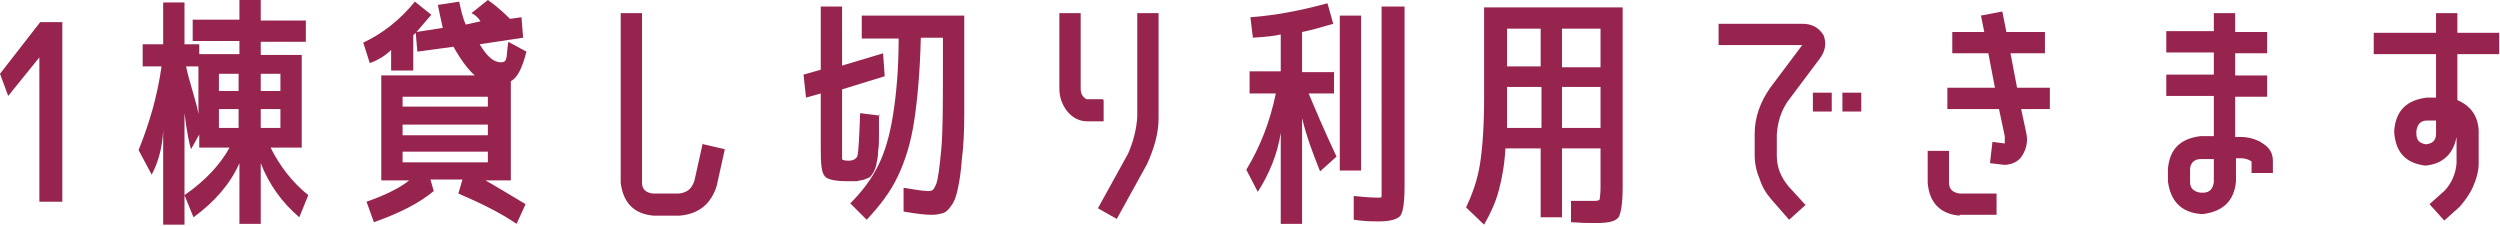
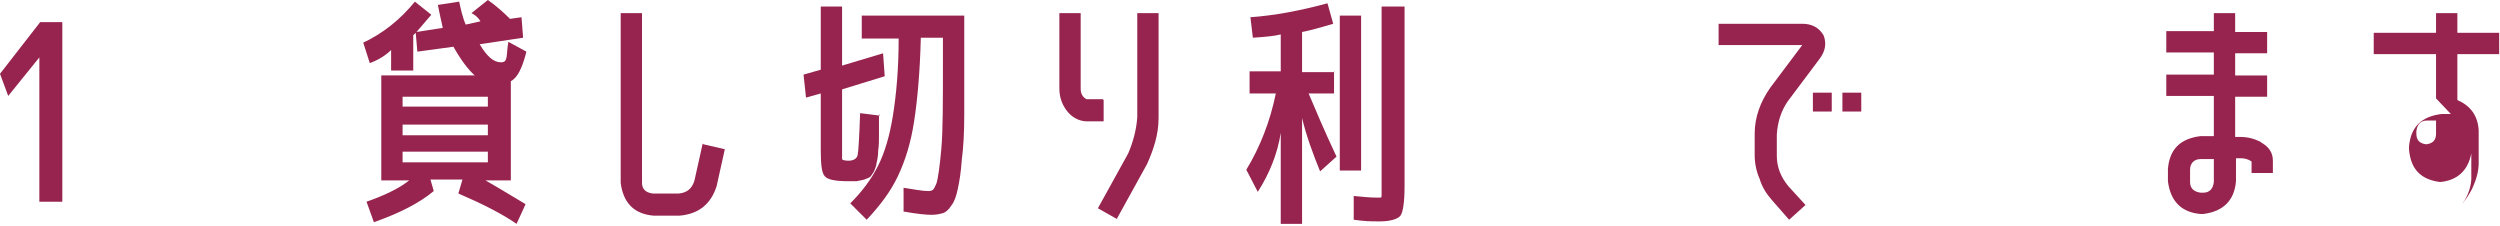
<svg xmlns="http://www.w3.org/2000/svg" id="_レイヤー_2" version="1.1" viewBox="0 0 304.9 27.6">
  <defs>
    <style>
      .st0 {
        fill: #97244e;
      }
    </style>
  </defs>
  <path class="st0" d="M4.8,24.6V7L1,11.7l-1-2.7L4.9,2.7h2.7v21.9h-2.8Z" />
-   <path class="st0" d="M24.3,5.4v1.2h4.9v-1.6h-5.7v-2.6h5.7V0h2.6v2.5h5.5v2.6h-5.5v1.6h5v11.3h-3.8c1.1,2.2,2.6,4.2,4.6,5.8l-1.1,2.7c-2.1-1.8-3.7-4-4.7-6.6v7.4h-2.6v-7.4c-1.1,2.5-3,4.7-5.6,6.6l-1.1-2.7c2.6-1.8,4.4-3.8,5.5-5.8h-3.7v-1.6l-1,1.8c-.2-.6-.5-2-.8-4.4v13.6h-2.6v-11.5c-.1,2.1-.6,3.9-1.4,5.4l-1.6-3c1.3-3.2,2.3-6.6,2.8-10.2h-2.3v-2.7h2.5V.3h2.6v5.1h1.9ZM22.7,8.1c.1.6.4,1.7.9,3.4.3,1,.5,1.8.6,2.4v-5.8h-1.5ZM26.7,11.1h2.4v-2.1h-2.4v2.1ZM26.7,13.3v2.3h2.4v-2.3h-2.4ZM34.2,11.1v-2.1h-2.4v2.1h2.4ZM34.2,13.3h-2.4v2.3h2.4v-2.3Z" />
  <path class="st0" d="M44.1,5.3c2.6-1.2,4.7-2.9,6.5-5.1l2,1.6c-.6.7-1.2,1.4-1.8,2.1l3.2-.5c-.2-.9-.4-1.8-.6-2.8l2.6-.4c.2.9.4,1.9.8,2.8l1.8-.4c-.3-.5-.7-.8-1.1-1l2-1.6c1,.7,1.9,1.5,2.7,2.3l1.4-.2.2,2.5-5.3.8c.9,1.5,1.7,2.2,2.6,2.2s.6-.8.9-2.5l2.2,1.2c-.5,2-1.1,3.2-1.9,3.6v12.1h-3.1c1.6.9,3.2,1.9,4.9,2.9l-1.1,2.4c-1.9-1.3-4.3-2.5-7.1-3.7l.5-1.7h-3.9l.4,1.4c-1.8,1.5-4.2,2.7-7.3,3.8l-.9-2.5c2.3-.8,4.1-1.7,5.2-2.6h-3.4v-12.8h11.4c-.8-.7-1.7-1.9-2.6-3.5l-4.4.6-.2-2.3c-.1.1-.2.2-.3.3v4.3h-2.7v-2.5c-.6.6-1.5,1.2-2.6,1.6l-.8-2.5ZM49.1,13h10.4v-1.2h-10.4v1.2ZM49.1,15.2v1.3h10.4v-1.3h-10.4ZM49.1,18.5v1.3h10.4v-1.3h-10.4Z" />
  <path class="st0" d="M85.8,17.6l2.6.6-1,4.5c-.7,2.2-2.2,3.4-4.5,3.6h-3.2c-2.4-.2-3.7-1.6-4-4V1.6h2.6v20.7c0,.8.5,1.2,1.3,1.3h3.2c1-.1,1.6-.6,1.9-1.6l1-4.5Z" />
  <path class="st0" d="M107.2,13.9c0,1.1,0,1.9,0,2.6,0,.7,0,1.3-.1,1.9,0,.6-.1,1.1-.2,1.5,0,.3-.2.7-.3,1-.2.3-.3.5-.5.7-.2.1-.4.2-.7.3s-.6.1-.9.2c-.3,0-.7,0-1.1,0-1.5,0-2.5-.2-2.8-.6-.4-.4-.5-1.5-.5-3.3v-6.8l-1.8.5-.3-2.8,2.1-.6V.8h2.6v7.2l5-1.5.2,2.8-5.2,1.6v7.3c0,.7,0,1.1,0,1.2s.3.2.8.2,1-.2,1.1-.7.2-2.2.3-5.1l2.4.3ZM112.3,4.7c-.1,4-.4,7.4-.8,10-.4,2.7-1.1,4.9-2,6.8-.9,1.9-2.2,3.6-3.8,5.3l-2-2c1.5-1.5,2.6-3,3.4-4.6.8-1.6,1.4-3.6,1.8-6.1.4-2.5.7-5.6.7-9.4h-4.5V1.9h12.5v4.1c0,3.2,0,5.8,0,8,0,2.2-.1,4-.3,5.5-.1,1.5-.3,2.7-.5,3.6s-.4,1.5-.8,2c-.3.5-.7.8-1,.9-.4.1-.8.2-1.4.2s-1.7-.1-3.4-.4v-2.9c1.3.2,2.3.4,3,.4s.7-.3,1-.9c.2-.6.4-2,.6-4.2.2-2.2.2-5.7.2-10.3v-3.3h-2.7Z" />
  <path class="st0" d="M134.6,12.2v2.6h-2c-1,0-1.9-.5-2.5-1.3-.6-.8-.9-1.7-.9-2.7V1.6h2.6v9.2c0,.6.2,1,.7,1.3h2ZM138.7,14.4V1.6h2.6v12.8c0,2-.6,3.8-1.4,5.6l-3.7,6.7-2.3-1.3,3.7-6.7c.6-1.4,1-2.9,1.1-4.4Z" />
  <path class="st0" d="M162.7,8.7v2.7h-3.1c.8,1.9,1.9,4.5,3.4,7.7l-2,1.8c-.9-2.2-1.7-4.4-2.2-6.5v12.9h-2.6v-11.1c-.4,2.6-1.4,5-2.8,7.2l-1.4-2.7c1.7-2.8,2.9-5.9,3.6-9.3h-3.2v-2.7h3.8v-4.5c-.8.2-1.9.3-3.4.4l-.3-2.5c2.9-.2,6.1-.8,9.4-1.7l.7,2.5c-1.4.4-2.7.8-3.8,1v4.9h4ZM163.4,20.9V1.9h2.6v18.9h-2.6ZM168.6.8h2.7v21.9c0,2-.2,3.2-.5,3.6s-1.2.7-2.5.7-1.7,0-3.2-.2v-2.9c1,.1,2,.2,2.8.2s.5,0,.6-.2c0-.1,0-.6,0-1.3V.8Z" />
-   <path class="st0" d="M197.9.9v21.9c0,2-.2,3.2-.5,3.7-.4.5-1.2.7-2.7.7s-1.3,0-3.1-.1v-2.6c.4,0,.9,0,1.3,0,.4,0,.7,0,.9,0,.2,0,.4,0,.5,0,.4,0,.7,0,.8-.2,0-.2.1-.6.1-1.4v-4.8h-4.7v8.4h-2.6v-8.4h-4.3c-.1,1.9-.4,3.6-.8,5.1s-1,2.8-1.8,4.2l-2.2-2.1c.8-1.7,1.4-3.4,1.7-5.3.3-1.9.5-4.6.5-8V.9h16.8ZM187.9,10.6h-4.1v2.6c0,.6,0,1.4,0,2.4h4.2v-5ZM187.9,8.2V3.5h-4.1v4.6h4.1ZM190.5,8.2h4.7V3.5h-4.7v4.6ZM190.5,10.6v5h4.7v-5h-4.7Z" />
  <path class="st0" d="M218,12.4c-.8,1.2-1.2,2.5-1.3,4v2.6c0,1.4.5,2.6,1.4,3.7l2.1,2.3-2,1.8-2.1-2.4c-.7-.8-1.2-1.6-1.5-2.6-.4-.9-.6-1.9-.6-2.9v-2.6c0-2,.7-3.9,1.9-5.6l3.9-5.2h-10.2v-2.6h10.2c1.1,0,2,.4,2.6,1.4.4,1,.2,2-.5,2.9l-3.9,5.2ZM221.1,13.6v-2.3h2.3v2.3h-2.3ZM224.7,13.6v-2.3h2.3v2.3h-2.3Z" />
-   <path class="st0" d="M239,26.3c-2.4-.2-3.7-1.6-3.9-4v-3.9h2.6v3.9c0,.8.5,1.2,1.3,1.3h4.5v2.6h-4.5ZM244.5,16.6l-.7-3.3h-6.3v-2.6h5.8l-.8-4.2h-4.4v-2.6h3.9l-.4-2,2.6-.5.5,2.5h4.7v2.6h-4.2l.8,4.2h4v2.6h-3.5l.6,2.8c.3,1.2,0,2.3-.7,3.2-.5.5-1,.7-1.7.8-.1,0-.2,0-.3,0l-1.7-.2.3-2.6,1.5.2c0-.3,0-.6,0-.8Z" />
  <path class="st0" d="M275.8,17.4c.9.5,1.4,1.2,1.4,2.2v1.5h-2.6v-1.4c-.4-.3-.9-.4-1.3-.4h-.6v2.8c-.2,2.4-1.6,3.7-4,4h-.3c-2.4-.2-3.7-1.6-4-4v-1.5c.2-2.4,1.5-3.7,4-4h1.6v-4.9h-5.8v-2.6h5.8v-2.7h-5.8v-2.6h5.8V1.6h2.6v2.3h3.9v2.6h-3.9v2.7h3.9v2.6h-3.9v4.9h.6c.9,0,1.7.2,2.5.6ZM270,22.2v-2.8h-1.6c-.8,0-1.3.5-1.3,1.3v1.5c0,.8.5,1.2,1.3,1.3h.3c.8,0,1.2-.5,1.3-1.3Z" />
-   <path class="st0" d="M297.1,12v-5.4h-7.6v-2.6h7.6V1.6h2.6v2.4h5.1v2.6h-5.1v5.6c1.6.7,2.5,1.9,2.6,3.7v4c0,1-.3,2-.7,2.9-.4.9-1,1.7-1.6,2.4l-1.9,1.7-1.8-2,1.9-1.7c.8-.9,1.3-2,1.4-3.3v-3.2c-.4,2.1-1.7,3.3-3.8,3.5-2.4-.3-3.6-1.6-3.8-4v-.3c.2-2.4,1.5-3.7,4-4h1.1ZM297.1,16.3v-1.6h-1.1c-.8,0-1.2.5-1.3,1.3v.3c0,.8.4,1.2,1.2,1.3.8-.1,1.2-.5,1.2-1.3Z" />
+   <path class="st0" d="M297.1,12v-5.4h-7.6v-2.6h7.6V1.6h2.6v2.4h5.1v2.6h-5.1v5.6c1.6.7,2.5,1.9,2.6,3.7v4c0,1-.3,2-.7,2.9-.4.9-1,1.7-1.6,2.4c.8-.9,1.3-2,1.4-3.3v-3.2c-.4,2.1-1.7,3.3-3.8,3.5-2.4-.3-3.6-1.6-3.8-4v-.3c.2-2.4,1.5-3.7,4-4h1.1ZM297.1,16.3v-1.6h-1.1c-.8,0-1.2.5-1.3,1.3v.3c0,.8.4,1.2,1.2,1.3.8-.1,1.2-.5,1.2-1.3Z" />
</svg>